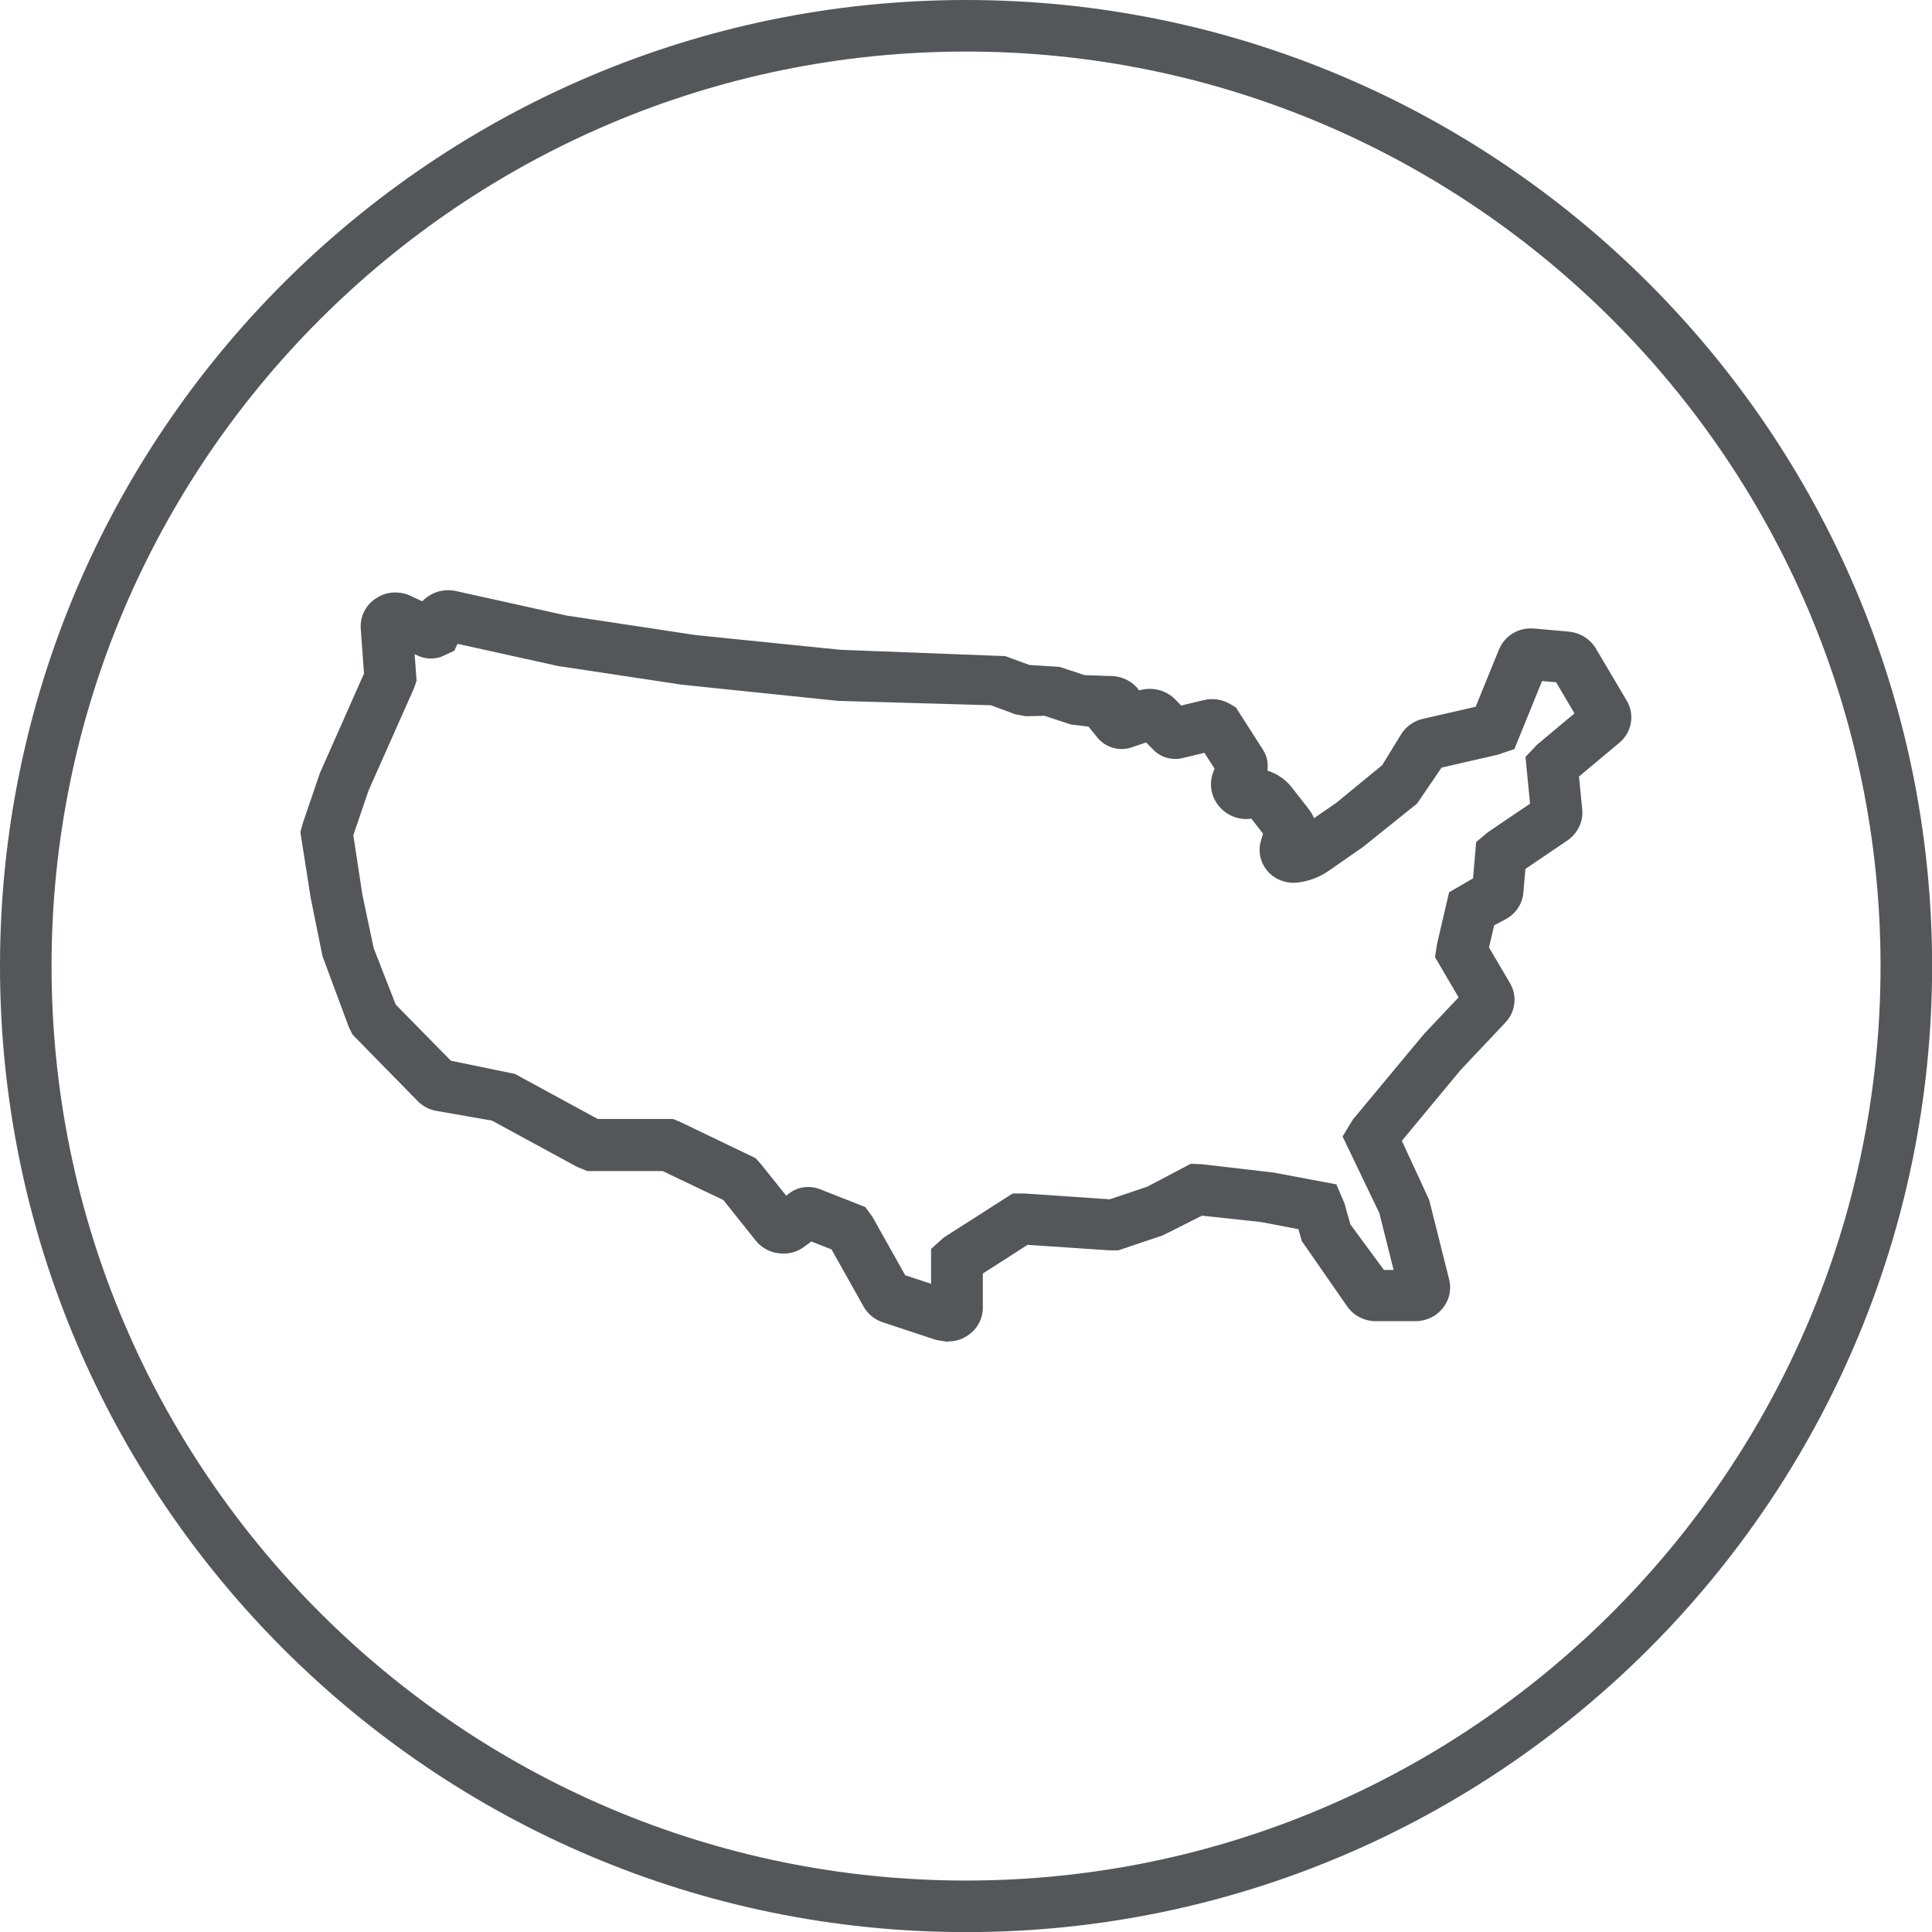
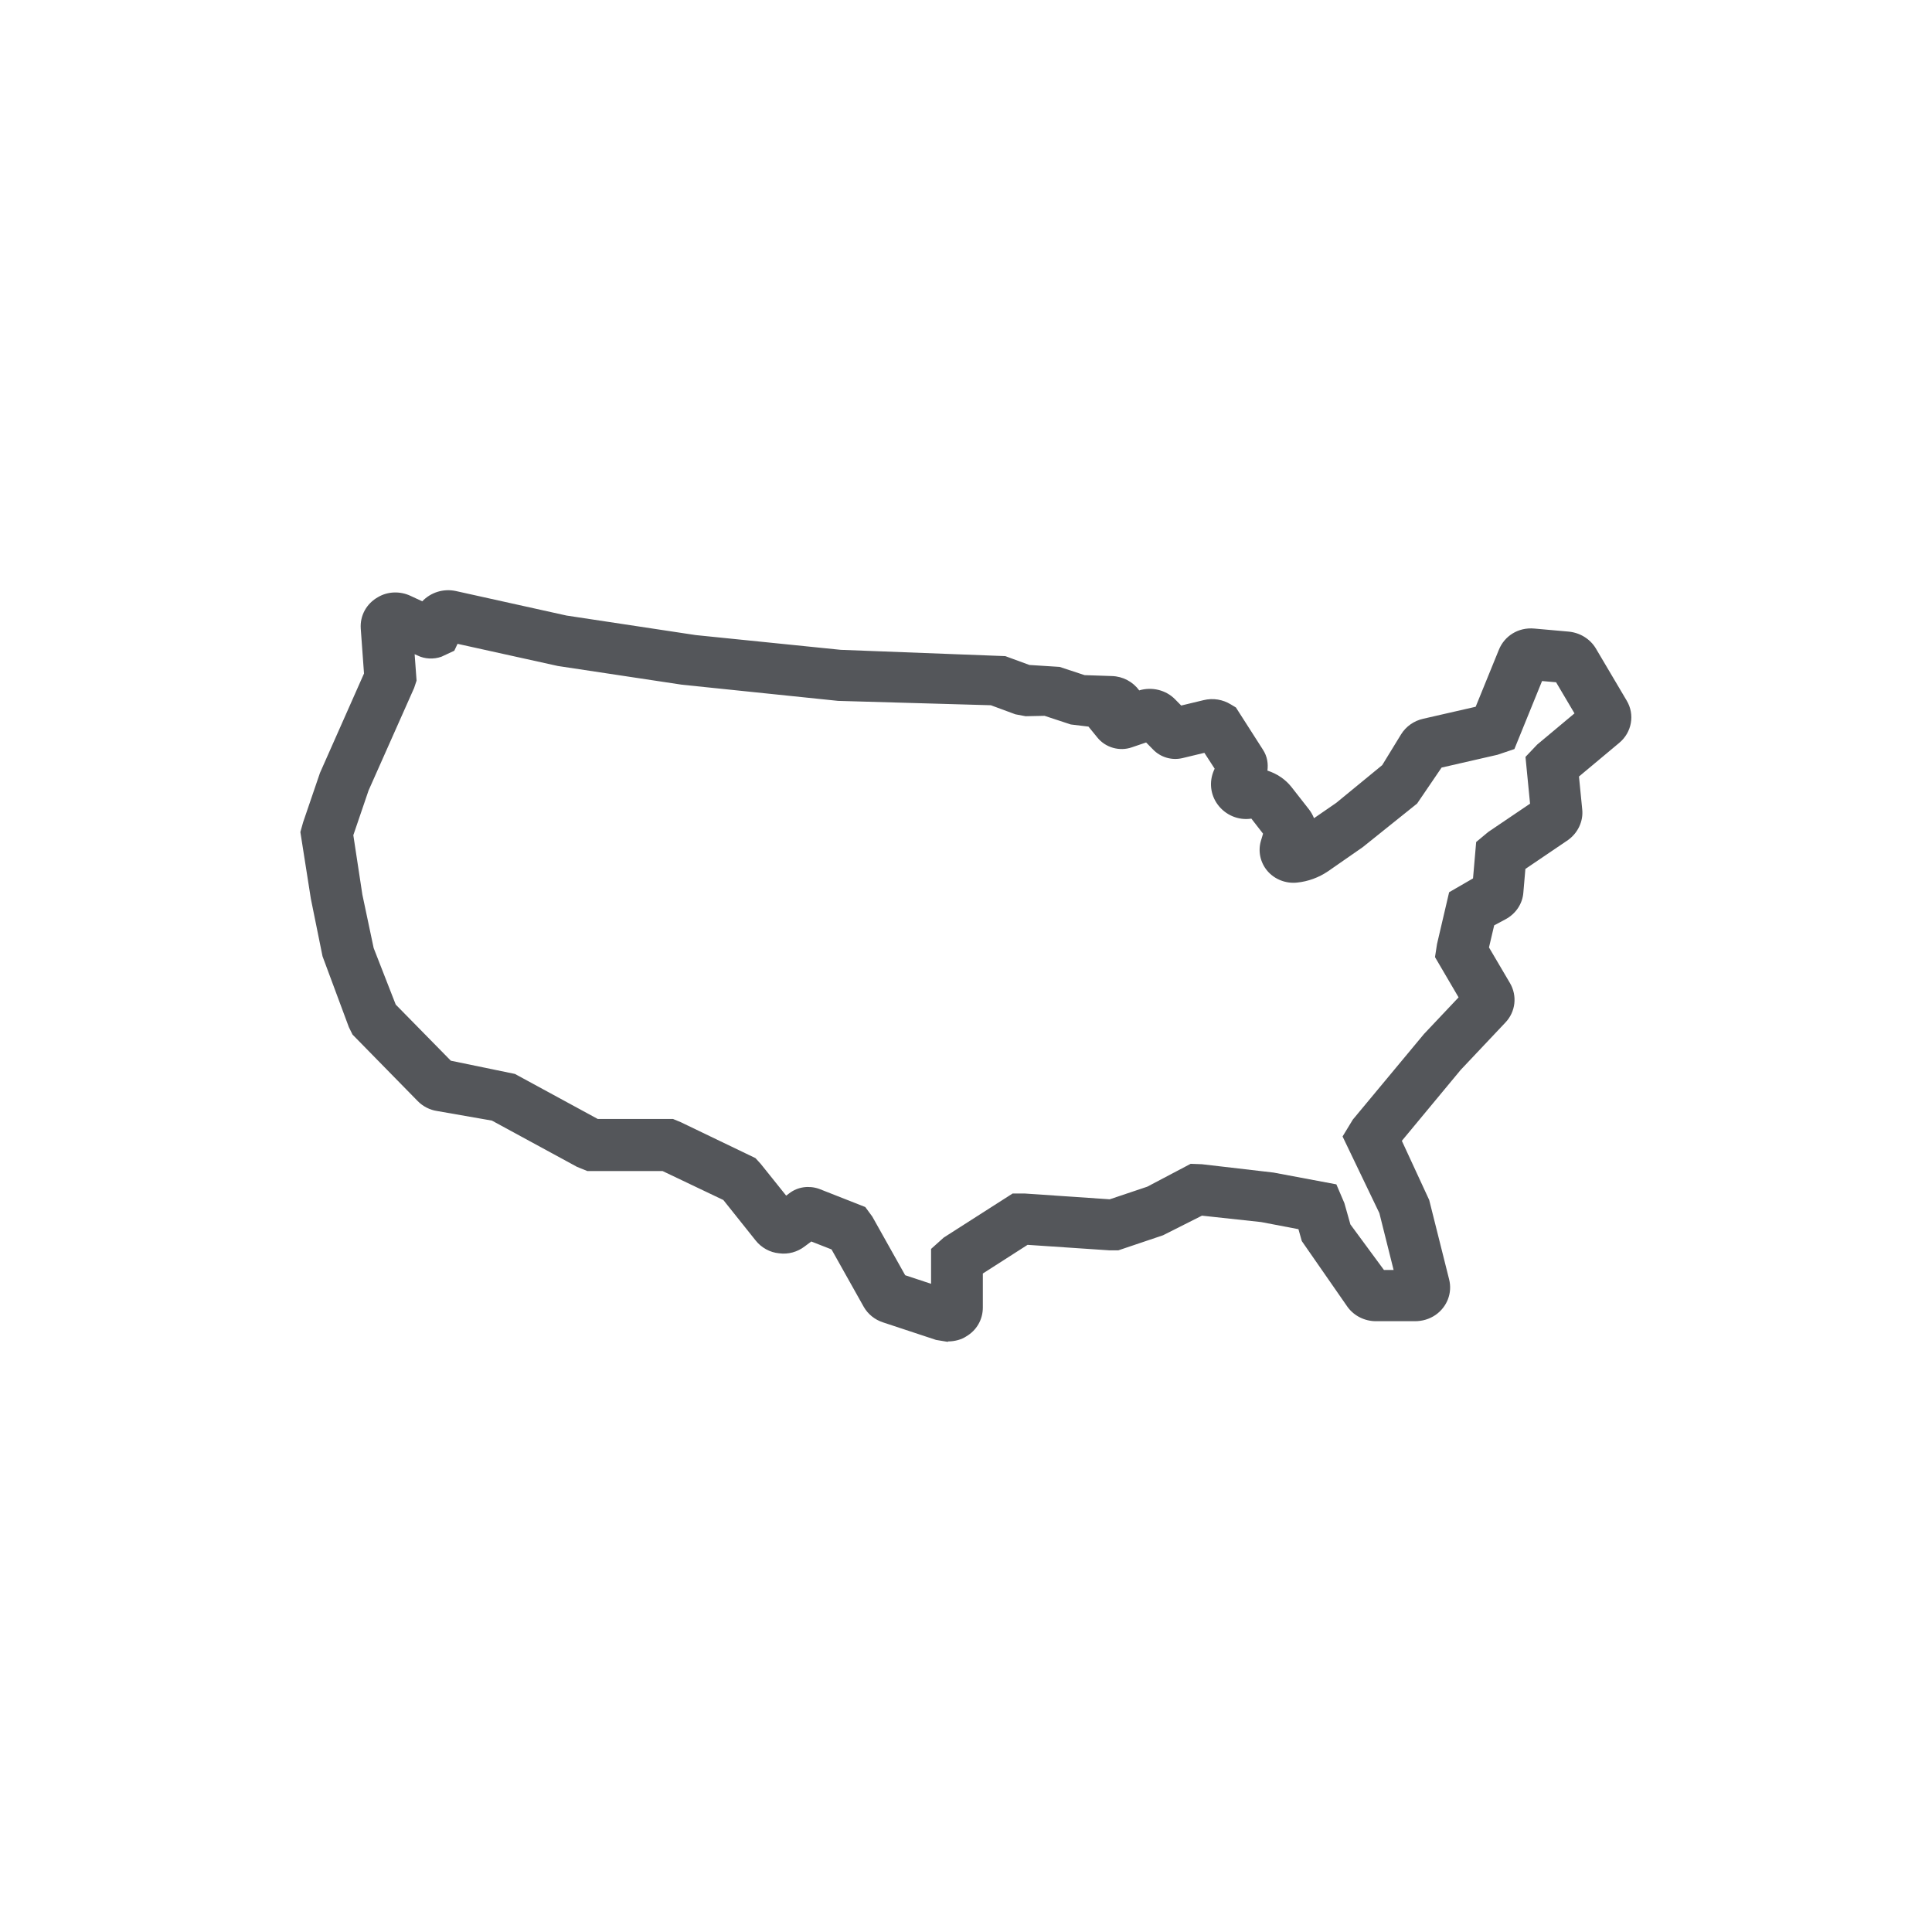
<svg xmlns="http://www.w3.org/2000/svg" id="Layer_2" data-name="Layer 2" viewBox="0 0 190.01 190.02">
  <defs>
    <style>
      .cls-1 {
        fill: #54565a;
      }
    </style>
  </defs>
  <g id="Layer_1-2" data-name="Layer 1">
    <g>
-       <path class="cls-1" d="M95.01,0C42.62,0,0,42.62,0,95.01s42.62,95.01,95.01,95.01,95.01-42.62,95.01-95.01S147.39,0,95.01,0ZM95.01,184.95c-49.59,0-89.94-40.35-89.94-89.94S45.41,5.07,95.01,5.07s89.94,40.35,89.94,89.94-40.35,89.94-89.94,89.94Z" />
-       <path class="cls-1" d="M93.21,131.97l-1.15-.19-5.23-1.73c-.79-.26-1.47-.8-1.88-1.52l-3.17-5.65-1.99-.78-.66.49c-.69.53-1.6.8-2.51.67-.89-.08-1.75-.55-2.32-1.28l-3.16-3.96-5.98-2.85h-7.4s-1.01-.41-1.01-.41l-8.37-4.55-5.43-.95c-.66-.1-1.35-.44-1.86-.96l-6.42-6.55-.36-.73-2.59-6.97-1.15-5.67-1.03-6.55.27-.96,1.66-4.86,4.33-9.77-.32-4.41c-.09-1.29.57-2.48,1.71-3.11.93-.55,2.15-.61,3.2-.11l1.14.53c.82-.87,2.07-1.28,3.31-1.01l10.88,2.41,12.7,1.92,14.26,1.45,16.19.62,2.37.87,2.97.19,2.46.81,2.68.09c1.08.03,2.07.56,2.69,1.41,1.24-.37,2.62-.05,3.53.88l.6.61,2.2-.53c.94-.23,1.9-.06,2.68.42l.5.3,2.65,4.14c.46.7.53,1.42.45,2.07.94.3,1.77.86,2.37,1.62l1.73,2.21c.2.26.36.55.48.85l2.19-1.51,4.52-3.71,1.85-3.02c.48-.78,1.27-1.34,2.18-1.54l5.16-1.18,2.28-5.6c.55-1.36,1.91-2.24,3.5-2.09l3.37.3c1.13.11,2.11.73,2.66,1.64l3.04,5.14c.83,1.38.51,3.14-.74,4.17l-3.95,3.3.32,3.24c.12,1.14-.41,2.3-1.4,3.01l-4.19,2.84-.2,2.33c-.08,1.09-.74,2.08-1.75,2.62l-1.12.6-.51,2.17,2.06,3.5c.74,1.26.56,2.82-.44,3.88l-4.4,4.66-5.79,6.98,2.69,5.82,1.96,7.81c.33,1.32-.19,2.69-1.33,3.49-.61.42-1.31.62-2.04.62h-3.83c-1.1,0-2.15-.52-2.79-1.4l-4.5-6.48-.33-1.17-3.67-.7-5.82-.63-3.83,1.93-4.39,1.48h-.9s-8.03-.54-8.03-.54l-4.4,2.82v3.34c0,1.19-.61,2.25-1.64,2.85-.43.29-1.09.49-1.78.49ZM89.03,125.42l2.54.84v-3.43s1.25-1.12,1.25-1.12l6.77-4.33h1.19s8.36.57,8.36.57l3.69-1.24,4.27-2.25,1.1.04,7.05.82,6.18,1.16.79,1.85.59,2.09,3.3,4.48h.95l-1.4-5.59-3.62-7.54,1.01-1.66,7-8.42,3.4-3.6-2.32-3.96.2-1.29,1.19-5.09,2.35-1.36.31-3.58,1.19-.99,4.11-2.78-.45-4.6,1.15-1.21,3.67-3.07-1.81-3.06-1.38-.12-2.72,6.69-1.66.56-5.5,1.26-2.41,3.54-5.35,4.29-3.41,2.37c-.9.61-1.95,1-3.04,1.11-1.08.12-2.2-.3-2.92-1.14-.69-.81-.94-1.91-.65-2.93l.22-.74-1.15-1.48c-1.27.2-2.55-.35-3.31-1.38-.72-.98-.86-2.23-.38-3.35.02-.06.05-.12.08-.18l-1.01-1.56-2.12.51c-1.08.27-2.22-.07-2.97-.88l-.64-.65-1.41.48c-1.2.42-2.58.03-3.38-.96l-.88-1.08-1.74-.21-2.58-.85-1.86.04-1.01-.19-2.41-.89-15.02-.43-15.36-1.59-12.2-1.84-9.87-2.18-.32.68-1.27.59c-.77.27-1.64.23-2.36-.13l-.27-.12.19,2.6-.24.72-4.48,10.08-1.5,4.4.89,5.85,1.11,5.25,2.17,5.56,5.42,5.52,6.3,1.3,8.15,4.43h7.4s.75.31.75.31l7.36,3.54.52.57,2.5,3.12.32-.24c.81-.62,1.9-.78,2.91-.43l4.55,1.79.69.94,3.23,5.76ZM136.6,125.57h0s0,0,0,0ZM88.42,125.22h.01s0,0-.01,0ZM80.7,121.41l-.04.03s.03-.02.04-.03ZM78.27,118.79l.02.02s-.01-.01-.02-.02ZM76.11,118.51s-.02.01-.03.02l.03-.02ZM43.78,104.25h.07s-.05,0-.07,0ZM144.77,87.35v.03-.03ZM127,81.77s0,0-.01,0c0,0,0,0,.01,0ZM124.47,81.1s-.01.04-.02.06l.02-.06ZM150.56,80.1s0,.03,0,.05v-.05ZM124.11,77.6s0,0,0,.01c0,0,0,0,0-.01ZM119.96,76.44s0,0,0,0h0ZM141.11,75.64h0,0ZM122.56,75.56h0,0ZM111.99,72.33h.01s-.01,0-.01,0ZM155.63,71.49s0,0,0,0h0ZM116.92,70.11l.08.08s-.05-.06-.08-.08ZM107.68,69.2s-.02.05-.03.08l.03-.08ZM156.01,69.19s0,0-.01,0h.01ZM109.65,68.73h0,0ZM45.57,62.15h0s0,0,0,0Z" />
+       <path class="cls-1" d="M93.21,131.97l-1.15-.19-5.23-1.73c-.79-.26-1.47-.8-1.88-1.52l-3.17-5.65-1.99-.78-.66.49c-.69.53-1.6.8-2.51.67-.89-.08-1.75-.55-2.32-1.28l-3.16-3.96-5.98-2.85h-7.4s-1.01-.41-1.01-.41l-8.37-4.55-5.43-.95c-.66-.1-1.35-.44-1.86-.96l-6.42-6.55-.36-.73-2.59-6.97-1.15-5.67-1.03-6.55.27-.96,1.66-4.86,4.33-9.77-.32-4.41c-.09-1.29.57-2.48,1.71-3.11.93-.55,2.15-.61,3.2-.11l1.14.53c.82-.87,2.07-1.28,3.31-1.01l10.88,2.41,12.7,1.92,14.26,1.45,16.19.62,2.37.87,2.97.19,2.46.81,2.68.09c1.08.03,2.07.56,2.69,1.41,1.24-.37,2.62-.05,3.53.88l.6.61,2.2-.53c.94-.23,1.9-.06,2.68.42l.5.3,2.65,4.14c.46.7.53,1.42.45,2.07.94.3,1.77.86,2.37,1.62l1.73,2.21c.2.26.36.55.48.85l2.19-1.51,4.52-3.71,1.85-3.02c.48-.78,1.27-1.34,2.18-1.54l5.16-1.18,2.28-5.6c.55-1.36,1.91-2.24,3.5-2.09l3.37.3c1.13.11,2.11.73,2.66,1.64l3.04,5.14c.83,1.38.51,3.14-.74,4.17l-3.95,3.3.32,3.24c.12,1.14-.41,2.3-1.4,3.01l-4.19,2.84-.2,2.33c-.08,1.09-.74,2.08-1.75,2.62l-1.12.6-.51,2.17,2.06,3.5c.74,1.26.56,2.82-.44,3.88l-4.4,4.66-5.79,6.98,2.69,5.82,1.96,7.81c.33,1.32-.19,2.69-1.33,3.49-.61.42-1.31.62-2.04.62h-3.83c-1.1,0-2.15-.52-2.79-1.4l-4.5-6.48-.33-1.17-3.67-.7-5.82-.63-3.83,1.93-4.39,1.48h-.9s-8.03-.54-8.03-.54l-4.4,2.82v3.34c0,1.19-.61,2.25-1.64,2.85-.43.29-1.09.49-1.78.49ZM89.03,125.42l2.54.84v-3.43s1.25-1.12,1.25-1.12l6.77-4.33h1.19s8.36.57,8.36.57l3.69-1.24,4.27-2.25,1.1.04,7.05.82,6.18,1.16.79,1.85.59,2.09,3.3,4.48h.95l-1.4-5.59-3.62-7.54,1.01-1.66,7-8.42,3.4-3.6-2.32-3.96.2-1.29,1.19-5.09,2.35-1.36.31-3.58,1.19-.99,4.11-2.78-.45-4.6,1.15-1.21,3.67-3.07-1.81-3.06-1.38-.12-2.72,6.69-1.66.56-5.5,1.26-2.41,3.54-5.35,4.29-3.41,2.37c-.9.61-1.95,1-3.04,1.11-1.08.12-2.2-.3-2.92-1.14-.69-.81-.94-1.91-.65-2.93l.22-.74-1.15-1.48c-1.27.2-2.55-.35-3.31-1.38-.72-.98-.86-2.23-.38-3.35.02-.06.05-.12.08-.18l-1.01-1.56-2.12.51c-1.08.27-2.22-.07-2.97-.88l-.64-.65-1.41.48c-1.2.42-2.58.03-3.38-.96l-.88-1.08-1.74-.21-2.58-.85-1.86.04-1.01-.19-2.41-.89-15.02-.43-15.36-1.59-12.2-1.84-9.87-2.18-.32.68-1.27.59c-.77.27-1.64.23-2.36-.13l-.27-.12.19,2.6-.24.72-4.48,10.08-1.5,4.4.89,5.85,1.11,5.25,2.17,5.56,5.42,5.52,6.3,1.3,8.15,4.43h7.4s.75.31.75.31l7.36,3.54.52.57,2.5,3.12.32-.24c.81-.62,1.9-.78,2.91-.43l4.55,1.79.69.94,3.23,5.76ZM136.6,125.57h0s0,0,0,0ZM88.42,125.22h.01s0,0-.01,0ZM80.7,121.41l-.04.03s.03-.02.04-.03ZM78.27,118.79l.02.02s-.01-.01-.02-.02ZM76.11,118.51s-.02.01-.03.02l.03-.02ZM43.78,104.25h.07s-.05,0-.07,0ZM144.77,87.35v.03-.03ZM127,81.77s0,0-.01,0c0,0,0,0,.01,0ZM124.47,81.1s-.01.04-.02.06l.02-.06ZM150.56,80.1s0,.03,0,.05v-.05ZM124.11,77.6s0,0,0,.01c0,0,0,0,0-.01ZM119.96,76.44s0,0,0,0h0ZM141.11,75.64h0,0ZM122.56,75.56h0,0ZM111.99,72.33h.01s-.01,0-.01,0ZM155.63,71.49h0ZM116.92,70.11l.08.08s-.05-.06-.08-.08ZM107.68,69.2s-.02.05-.03.08l.03-.08ZM156.01,69.19s0,0-.01,0h.01ZM109.65,68.73h0,0ZM45.57,62.15h0s0,0,0,0Z" />
    </g>
  </g>
</svg>